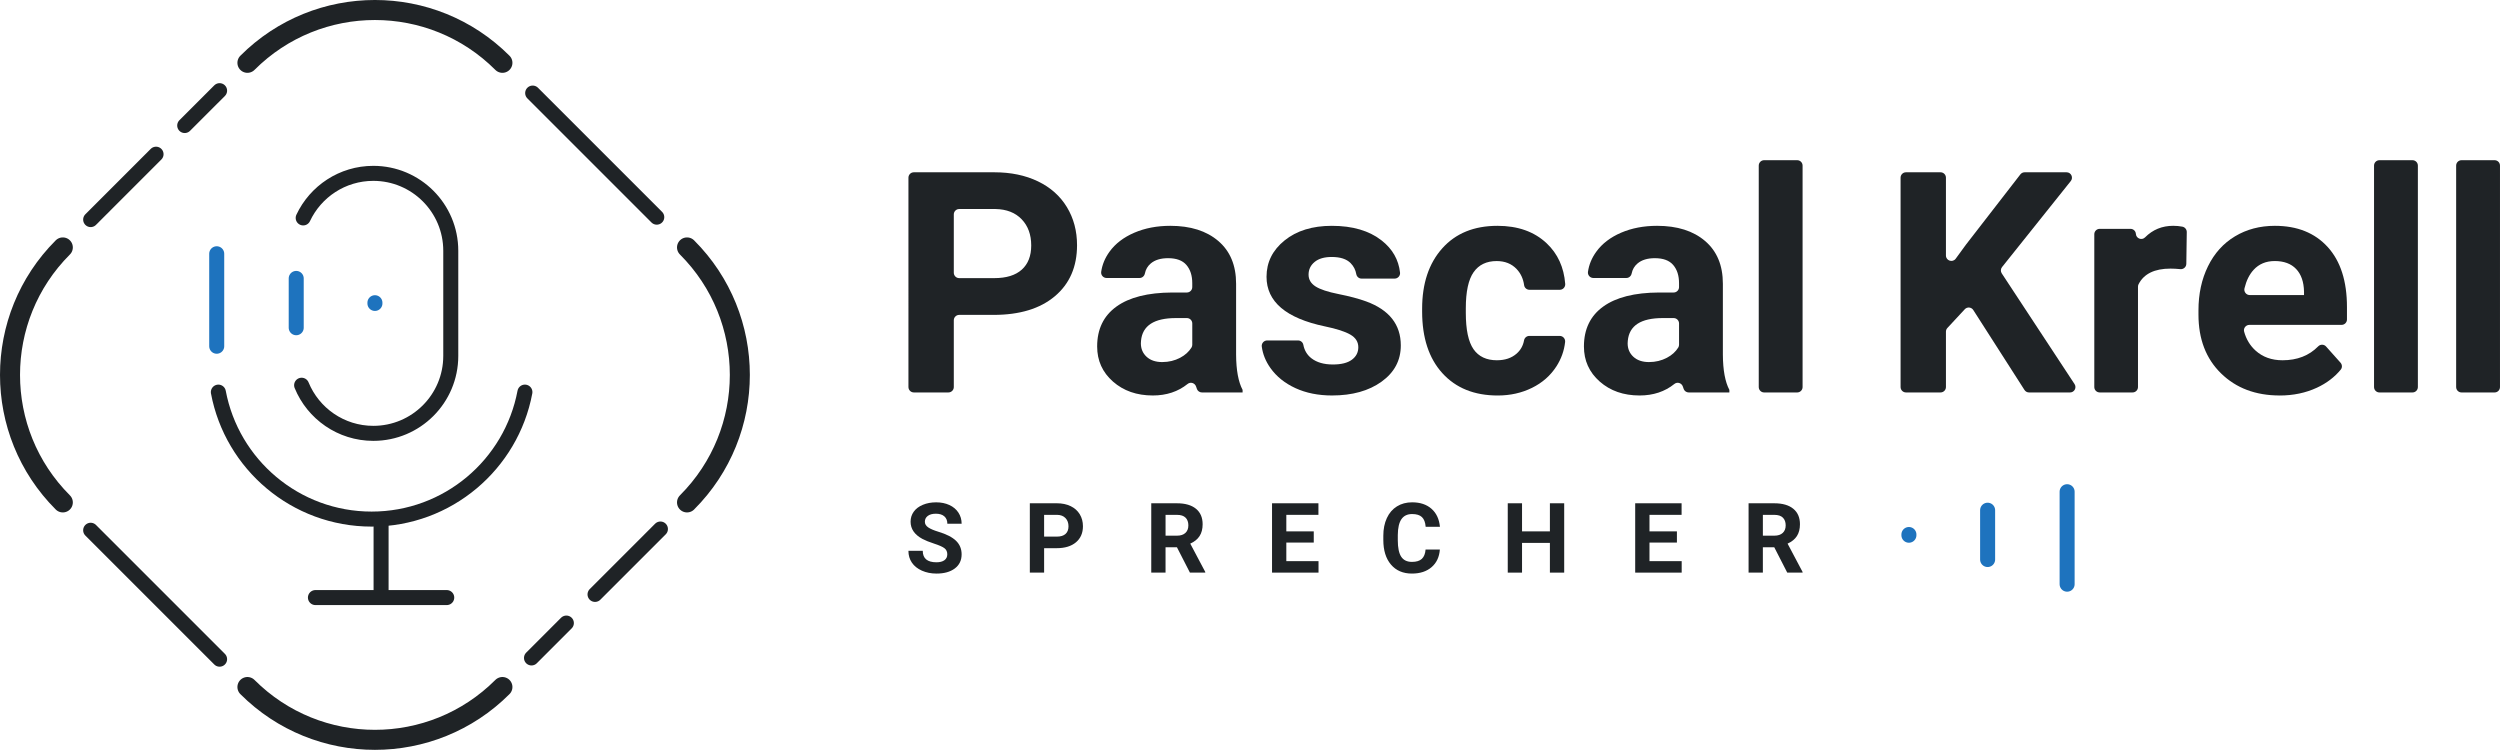
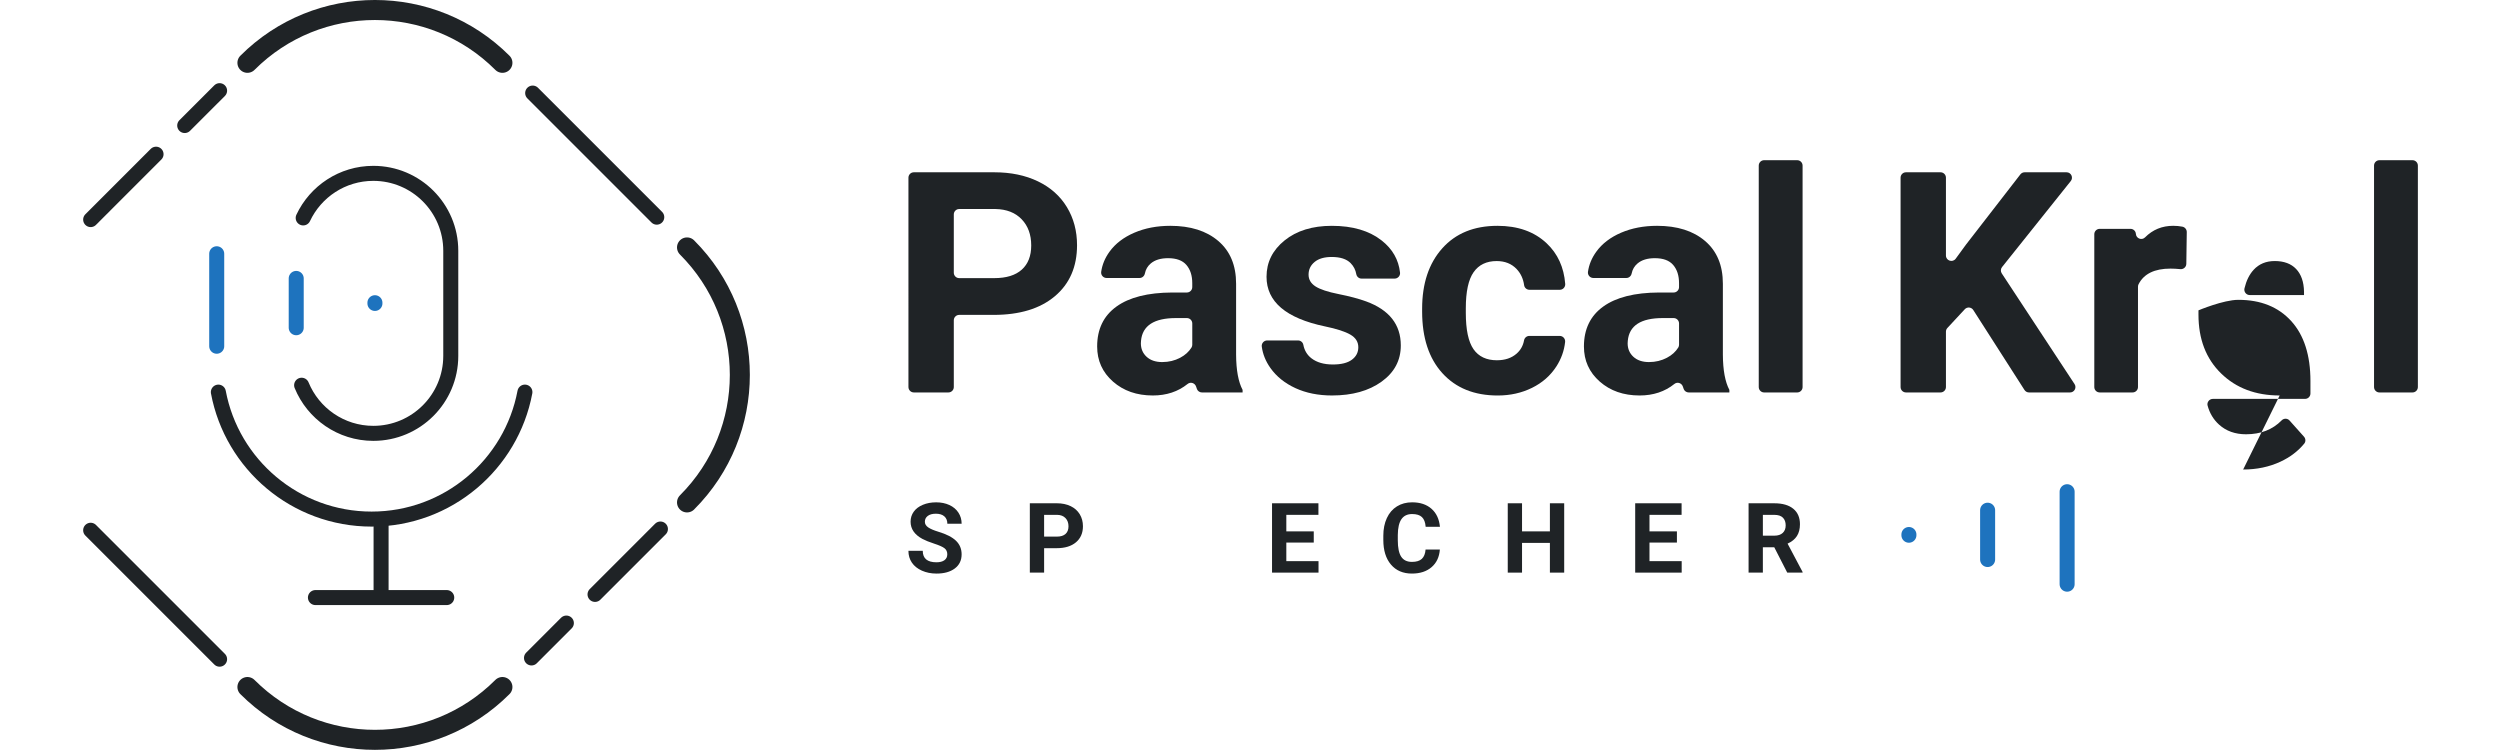
<svg xmlns="http://www.w3.org/2000/svg" id="Ebene_2" viewBox="0 0 249.716 74.899">
  <defs>
    <style>.cls-1{stroke:#1e73be;}.cls-1,.cls-2,.cls-3{fill:none;stroke-linecap:round;stroke-linejoin:round;}.cls-1,.cls-3{stroke-width:1.5px;}.cls-4{fill:#1f2326;}.cls-2{stroke-width:2px;}.cls-2,.cls-3{stroke:#1f2326;}</style>
  </defs>
  <g id="Ebene_1-2">
    <g>
      <path class="cls-4" d="M94.623,55.38c0-.27-.096-.477-.285-.621-.191-.144-.533-.296-1.028-.457-.495-.16-.886-.318-1.175-.473-.787-.425-1.18-.998-1.18-1.718,0-.374,.105-.708,.316-1.001s.514-.522,.909-.687c.395-.165,.838-.247,1.329-.247,.495,0,.935,.09,1.323,.269,.387,.179,.687,.432,.901,.759s.321,.697,.321,1.113h-1.427c0-.317-.1-.564-.3-.74-.2-.176-.481-.264-.843-.264-.349,0-.62,.074-.813,.221-.194,.148-.29,.342-.29,.583,0,.225,.113,.413,.34,.566,.227,.152,.561,.295,1.001,.428,.812,.244,1.404,.547,1.775,.909,.371,.362,.556,.812,.556,1.351,0,.6-.227,1.069-.68,1.411-.454,.341-1.064,.511-1.832,.511-.533,0-1.018-.098-1.456-.292-.437-.195-.771-.463-1.001-.802-.23-.339-.345-.732-.345-1.18h1.432c0,.764,.457,1.146,1.37,1.146,.339,0,.604-.069,.794-.207,.19-.138,.285-.331,.285-.578Z" />
      <path class="cls-4" d="M104.293,54.757v2.44h-1.427v-6.927h2.702c.52,0,.978,.096,1.373,.285,.395,.191,.698,.461,.911,.811,.212,.351,.319,.75,.319,1.196,0,.679-.233,1.214-.697,1.606-.465,.392-1.108,.588-1.929,.588h-1.251Zm0-1.156h1.275c.377,0,.665-.089,.863-.266,.198-.178,.297-.432,.297-.762,0-.339-.1-.613-.3-.823s-.475-.317-.828-.324h-1.308v2.174Z" />
-       <path class="cls-4" d="M117.559,54.662h-1.137v2.536h-1.427v-6.927h2.573c.819,0,1.45,.183,1.894,.548,.444,.364,.665,.88,.665,1.546,0,.473-.102,.867-.306,1.182-.205,.316-.515,.567-.93,.754l1.499,2.83v.067h-1.532l-1.299-2.536Zm-1.137-1.156h1.151c.359,0,.636-.091,.833-.274,.197-.183,.295-.434,.295-.754,0-.326-.092-.584-.278-.77-.185-.187-.47-.281-.854-.281h-1.146v2.079Z" />
      <path class="cls-4" d="M131.226,54.195h-2.74v1.856h3.216v1.146h-4.643v-6.927h4.634v1.156h-3.207v1.651h2.74v1.118Z" />
      <path class="cls-4" d="M143.822,54.89c-.054,.745-.329,1.332-.825,1.76-.496,.428-1.151,.642-1.963,.642-.888,0-1.586-.299-2.095-.897-.509-.598-.764-1.418-.764-2.462v-.423c0-.666,.117-1.253,.352-1.76s.57-.897,1.006-1.168c.436-.271,.943-.407,1.52-.407,.799,0,1.443,.214,1.931,.643,.488,.428,.77,1.029,.847,1.803h-1.427c-.035-.447-.159-.771-.374-.973-.214-.202-.54-.302-.977-.302-.476,0-.832,.171-1.068,.511-.236,.341-.358,.87-.364,1.586v.523c0,.749,.114,1.296,.34,1.641s.584,.518,1.073,.518c.441,0,.77-.1,.987-.302s.342-.513,.374-.935h1.427Z" />
      <path class="cls-4" d="M156.242,57.197h-1.428v-2.969h-2.783v2.969h-1.427v-6.927h1.427v2.807h2.783v-2.807h1.428v6.927Z" />
      <path class="cls-4" d="M167.501,54.195h-2.74v1.856h3.216v1.146h-4.643v-6.927h4.634v1.156h-3.207v1.651h2.74v1.118Z" />
      <path class="cls-4" d="M177.223,54.662h-1.137v2.536h-1.427v-6.927h2.573c.819,0,1.45,.183,1.894,.548,.444,.364,.665,.88,.665,1.546,0,.473-.102,.867-.306,1.182-.205,.316-.515,.567-.93,.754l1.499,2.83v.067h-1.532l-1.299-2.536Zm-1.137-1.156h1.151c.359,0,.636-.091,.833-.274,.197-.183,.295-.434,.295-.754,0-.326-.092-.584-.278-.77-.185-.187-.47-.281-.854-.281h-1.146v2.079Z" />
    </g>
    <g>
      <path class="cls-4" d="M95.272,31.992v6.669c0,.298-.242,.539-.539,.539h-3.453c-.298,0-.539-.242-.539-.539V17.748c0-.298,.242-.539,.539-.539h8.04c1.651,0,3.104,.302,4.358,.906,1.254,.604,2.218,1.463,2.892,2.575,.674,1.113,1.012,2.379,1.012,3.799,0,2.155-.738,3.854-2.213,5.098-1.475,1.244-3.517,1.866-6.125,1.866h-3.433c-.298,0-.539,.242-.539,.539Zm0-4.75c0,.298,.242,.539,.539,.539h3.509c1.198,0,2.112-.282,2.741-.846,.629-.564,.944-1.369,.944-2.417,0-1.078-.317-1.949-.952-2.613s-1.511-1.007-2.628-1.027h-3.614c-.298,0-.539,.242-.539,.539v5.824Z" />
      <path class="cls-4" d="M119.557,38.853c-.029-.075-.056-.153-.082-.233-.115-.362-.551-.508-.847-.27-.953,.768-2.112,1.153-3.478,1.153-1.601,0-2.928-.463-3.98-1.39-1.052-.926-1.579-2.094-1.579-3.504,0-1.732,.642-3.061,1.926-3.987,1.284-.926,3.139-1.394,5.566-1.405h1.469c.298,0,.539-.242,.539-.539v-.397c0-.755-.194-1.359-.582-1.813-.388-.453-.999-.68-1.835-.68-.735,0-1.312,.176-1.73,.529-.308,.26-.503,.592-.584,.995-.052,.26-.266,.455-.531,.455h-3.296c-.327,0-.584-.29-.539-.614,.1-.714,.378-1.386,.834-2.014,.584-.806,1.41-1.437,2.477-1.896,1.067-.458,2.265-.687,3.595-.687,2.014,0,3.612,.506,4.795,1.518,1.183,1.012,1.775,2.434,1.775,4.267v7.084c.009,1.551,.226,2.724,.649,3.519v.257h-4.058c-.225,0-.426-.138-.507-.348Zm-3.456-2.688c.644,0,1.239-.144,1.783-.431,.493-.26,.871-.602,1.132-1.024,.052-.084,.076-.184,.076-.283v-2.118c0-.298-.242-.539-.539-.539h-1.092c-2.185,0-3.348,.756-3.489,2.266l-.015,.257c0,.544,.191,.992,.574,1.345s.906,.528,1.571,.528Z" />
      <path class="cls-4" d="M135.677,34.685c0-.534-.264-.954-.793-1.261-.529-.307-1.377-.582-2.545-.823-3.887-.816-5.83-2.467-5.83-4.954,0-1.45,.602-2.661,1.805-3.632,1.203-.972,2.776-1.458,4.72-1.458,2.074,0,3.733,.488,4.977,1.465,1.081,.849,1.692,1.919,1.834,3.209,.035,.318-.22,.597-.54,.597h-3.304c-.262,0-.481-.19-.527-.448-.076-.428-.265-.795-.567-1.1-.403-.408-1.032-.612-1.888-.612-.735,0-1.304,.166-1.707,.498-.403,.333-.604,.755-.604,1.269,0,.483,.229,.873,.687,1.171,.458,.297,1.231,.554,2.319,.77,1.087,.217,2.003,.46,2.749,.732,2.306,.846,3.459,2.311,3.459,4.396,0,1.49-.64,2.696-1.919,3.617-1.279,.922-2.93,1.382-4.954,1.382-1.369,0-2.586-.244-3.648-.732-1.062-.488-1.895-1.158-2.5-2.009-.477-.672-.766-1.386-.866-2.143-.043-.324,.213-.613,.539-.613h3.086c.255,0,.476,.181,.525,.432,.11,.568,.38,1.018,.81,1.351,.534,.413,1.248,.619,2.145,.619,.836,0,1.468-.158,1.896-.476s.642-.733,.642-1.246Z" />
      <path class="cls-4" d="M149.528,35.984c.805,0,1.46-.221,1.963-.664,.398-.35,.644-.791,.741-1.323,.046-.256,.267-.444,.527-.444h3.036c.325,0,.575,.286,.539,.609-.097,.873-.387,1.685-.87,2.435-.594,.922-1.408,1.637-2.439,2.145-1.032,.508-2.173,.763-3.421,.763-2.337,0-4.179-.742-5.528-2.228-1.349-1.485-2.024-3.537-2.024-6.155v-.287c0-2.517,.669-4.526,2.009-6.027,1.339-1.5,3.177-2.251,5.513-2.251,2.044,0,3.683,.582,4.916,1.745,1.105,1.042,1.723,2.393,1.854,4.053,.025,.317-.222,.591-.54,.591h-3.034c-.265,0-.493-.194-.53-.457-.089-.644-.339-1.182-.749-1.615-.504-.531-1.168-.797-1.994-.797-1.017,0-1.785,.371-2.304,1.112s-.778,1.944-.778,3.608v.454c0,1.684,.257,2.895,.77,3.631,.513,.736,1.294,1.104,2.341,1.104Z" />
      <path class="cls-4" d="M168.179,38.853c-.029-.075-.056-.153-.082-.233-.115-.362-.551-.508-.847-.27-.953,.768-2.112,1.153-3.478,1.153-1.601,0-2.928-.463-3.98-1.39-1.052-.926-1.579-2.094-1.579-3.504,0-1.732,.642-3.061,1.926-3.987,1.284-.926,3.139-1.394,5.566-1.405h1.469c.298,0,.539-.242,.539-.539v-.397c0-.755-.194-1.359-.582-1.813-.388-.453-.999-.68-1.835-.68-.735,0-1.312,.176-1.73,.529-.308,.26-.503,.592-.584,.995-.052,.26-.266,.455-.531,.455h-3.296c-.327,0-.584-.29-.539-.614,.1-.714,.378-1.386,.834-2.014,.584-.806,1.41-1.437,2.477-1.896,1.067-.458,2.265-.687,3.595-.687,2.014,0,3.612,.506,4.795,1.518,1.183,1.012,1.775,2.434,1.775,4.267v7.084c.009,1.551,.226,2.724,.649,3.519v.257h-4.058c-.225,0-.426-.138-.507-.348Zm-3.456-2.688c.644,0,1.239-.144,1.783-.431,.493-.26,.871-.602,1.132-1.024,.052-.084,.076-.184,.076-.283v-2.118c0-.298-.242-.539-.539-.539h-1.092c-2.185,0-3.348,.756-3.489,2.266l-.015,.257c0,.544,.191,.992,.574,1.345s.906,.528,1.571,.528Z" />
      <path class="cls-4" d="M179.515,39.201h-3.301c-.298,0-.539-.242-.539-.539V16.54c0-.298,.242-.539,.539-.539h3.301c.298,0,.539,.242,.539,.539v22.122c0,.298-.242,.539-.539,.539Z" />
      <path class="cls-4" d="M196.255,30.89l-1.738,1.872c-.093,.1-.144,.231-.144,.367v5.532c0,.298-.242,.539-.539,.539h-3.453c-.298,0-.539-.242-.539-.539V17.748c0-.298,.242-.539,.539-.539h3.453c.298,0,.539,.242,.539,.539v7.774c0,.522,.668,.74,.976,.318l1.018-1.396,5.442-7.026c.102-.132,.26-.209,.426-.209h4.187c.452,0,.704,.523,.421,.876l-6.865,8.591c-.146,.182-.158,.438-.029,.633l7.271,11.056c.236,.359-.021,.836-.451,.836h-4.097c-.184,0-.355-.094-.454-.249l-5.114-7.986c-.19-.297-.61-.335-.85-.076Z" />
      <path class="cls-4" d="M218.383,26.355c-.004,.315-.279,.558-.593,.528-.36-.035-.689-.053-.987-.053-1.591,0-2.654,.519-3.188,1.556-.04,.077-.059,.166-.059,.253v10.022c0,.298-.242,.539-.539,.539h-3.286c-.298,0-.539-.242-.539-.539v-15.264c0-.298,.242-.539,.539-.539h3.077c.285,0,.521,.222,.538,.506h0c.029,.463,.59,.675,.916,.346,.765-.77,1.702-1.155,2.813-1.155,.317,0,.622,.028,.913,.085,.259,.05,.444,.278,.441,.541l-.045,3.174Z" />
-       <path class="cls-4" d="M227.708,39.503c-2.397,0-4.348-.735-5.853-2.205-1.506-1.47-2.258-3.429-2.258-5.876v-.423c0-1.641,.317-3.109,.952-4.403,.634-1.294,1.533-2.291,2.696-2.99s2.49-1.05,3.98-1.05c2.236,0,3.995,.705,5.279,2.115,1.284,1.41,1.926,3.409,1.926,5.997v1.243c0,.298-.242,.539-.539,.539h-9.208c-.351,0-.618,.334-.526,.673,.208,.761,.588,1.393,1.142,1.895,.71,.644,1.609,.967,2.696,.967,1.466,0,2.652-.463,3.56-1.389,.219-.223,.579-.219,.787,.014l1.443,1.616c.173,.193,.191,.488,.027,.689-.622,.758-1.417,1.361-2.388,1.812-1.118,.518-2.357,.778-3.716,.778Zm-.498-13.428c-.866,0-1.569,.293-2.107,.88-.423,.461-.727,1.078-.911,1.85-.081,.339,.179,.668,.528,.668h5.42v-.349c-.02-.971-.282-1.722-.785-2.253-.504-.531-1.219-.797-2.145-.797Z" />
+       <path class="cls-4" d="M227.708,39.503c-2.397,0-4.348-.735-5.853-2.205-1.506-1.47-2.258-3.429-2.258-5.876v-.423s2.49-1.05,3.98-1.05c2.236,0,3.995,.705,5.279,2.115,1.284,1.41,1.926,3.409,1.926,5.997v1.243c0,.298-.242,.539-.539,.539h-9.208c-.351,0-.618,.334-.526,.673,.208,.761,.588,1.393,1.142,1.895,.71,.644,1.609,.967,2.696,.967,1.466,0,2.652-.463,3.56-1.389,.219-.223,.579-.219,.787,.014l1.443,1.616c.173,.193,.191,.488,.027,.689-.622,.758-1.417,1.361-2.388,1.812-1.118,.518-2.357,.778-3.716,.778Zm-.498-13.428c-.866,0-1.569,.293-2.107,.88-.423,.461-.727,1.078-.911,1.85-.081,.339,.179,.668,.528,.668h5.42v-.349c-.02-.971-.282-1.722-.785-2.253-.504-.531-1.219-.797-2.145-.797Z" />
      <path class="cls-4" d="M240.974,39.201h-3.301c-.298,0-.539-.242-.539-.539V16.54c0-.298,.242-.539,.539-.539h3.301c.298,0,.539,.242,.539,.539v22.122c0,.298-.242,.539-.539,.539Z" />
-       <path class="cls-4" d="M249.176,39.201h-3.301c-.298,0-.539-.242-.539-.539V16.54c0-.298,.242-.539,.539-.539h3.301c.298,0,.539,.242,.539,.539v22.122c0,.298-.242,.539-.539,.539Z" />
    </g>
    <line class="cls-1" x1="198.536" y1="55.889" x2="198.536" y2="50.963" />
    <line class="cls-1" x1="190.674" y1="53.462" x2="190.674" y2="53.39" />
    <line class="cls-1" x1="206.477" y1="58.352" x2="206.477" y2="49.116" />
    <g>
      <path class="cls-3" d="M30.284,21.768c1.235-2.63,3.908-4.452,7.006-4.452,4.272,0,7.736,3.463,7.736,7.736v10.498c0,4.272-3.463,7.736-7.736,7.736-3.236,0-6.008-1.987-7.162-4.807" />
      <path class="cls-3" d="M52.431,39.166c-1.357,7.221-7.696,12.684-15.31,12.684s-13.953-5.463-15.31-12.683" />
      <line class="cls-3" x1="38.065" y1="52.242" x2="38.065" y2="59.413" />
      <line class="cls-3" x1="31.507" y1="59.689" x2="44.623" y2="59.689" />
-       <path class="cls-2" d="M6.275,50.185C-.758,43.151-.758,31.748,6.275,24.714" />
      <path class="cls-3" d="M21.934,65.843l-12.878-12.878" />
      <path class="cls-2" d="M50.185,68.624c-7.034,7.034-18.437,7.034-25.471,0" />
      <path class="cls-2" d="M68.624,24.714c7.034,7.034,7.034,18.437,0,25.471" />
      <path class="cls-3" d="M53.207,9.297l12.395,12.395" />
      <path class="cls-2" d="M24.714,6.275c7.034-7.034,18.437-7.034,25.471,0" />
      <line class="cls-1" x1="29.588" y1="27.81" x2="29.588" y2="32.736" />
      <line class="cls-3" x1="21.934" y1="9.056" x2="18.45" y2="12.539" />
      <line class="cls-1" x1="37.45" y1="30.237" x2="37.45" y2="30.309" />
      <line class="cls-1" x1="21.647" y1="25.347" x2="21.647" y2="34.584" />
      <line class="cls-3" x1="15.587" y1="15.402" x2="9.056" y2="21.934" />
      <line class="cls-3" x1="53.089" y1="65.72" x2="56.572" y2="62.236" />
      <line class="cls-3" x1="59.435" y1="59.373" x2="65.967" y2="52.842" />
    </g>
  </g>
</svg>